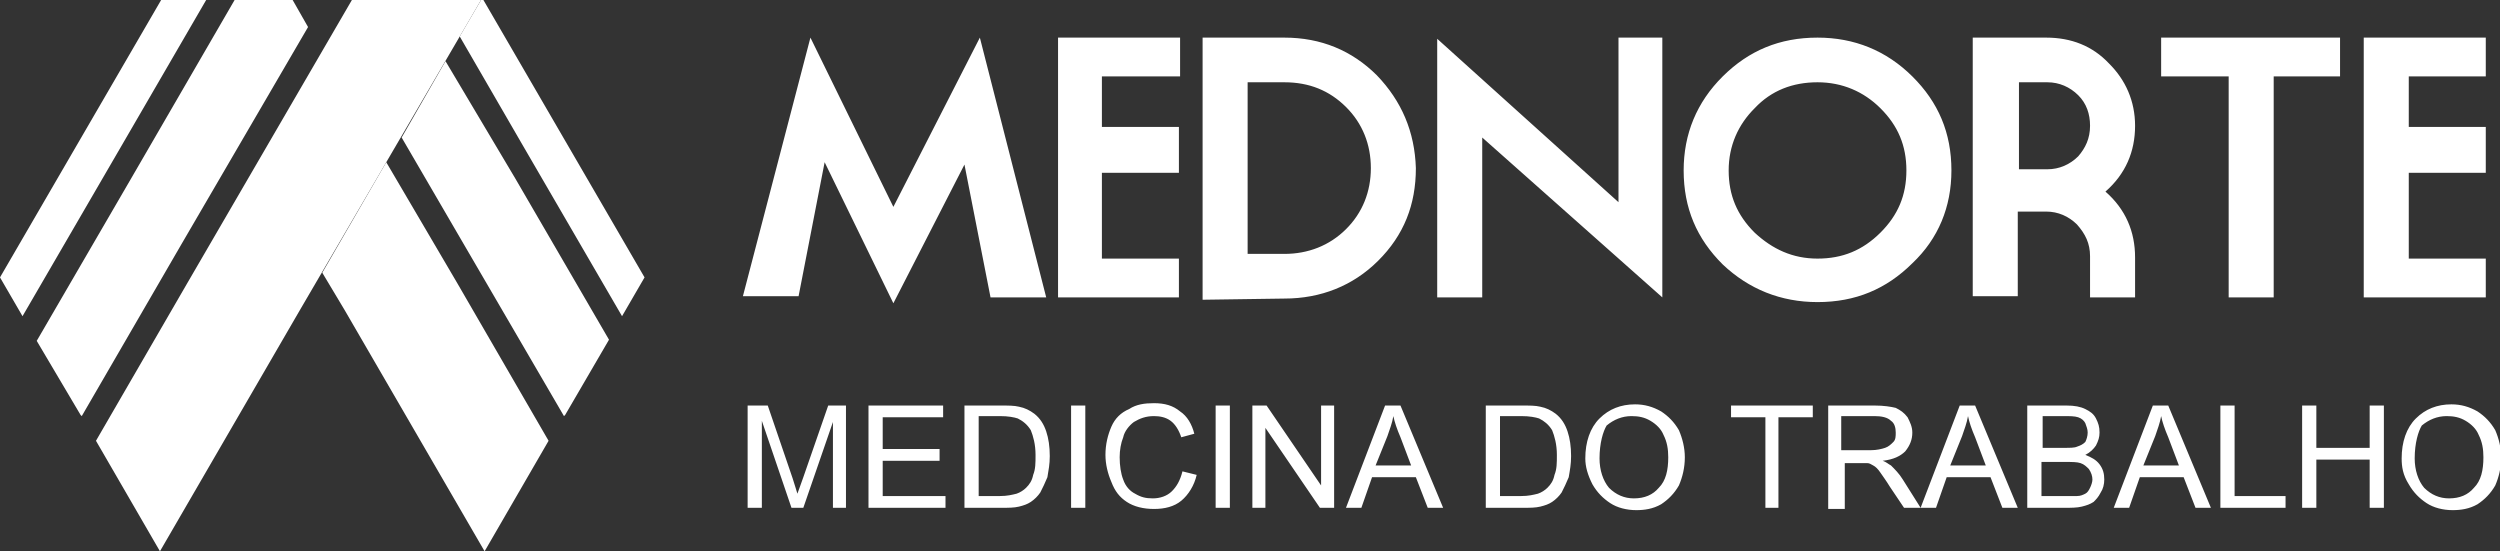
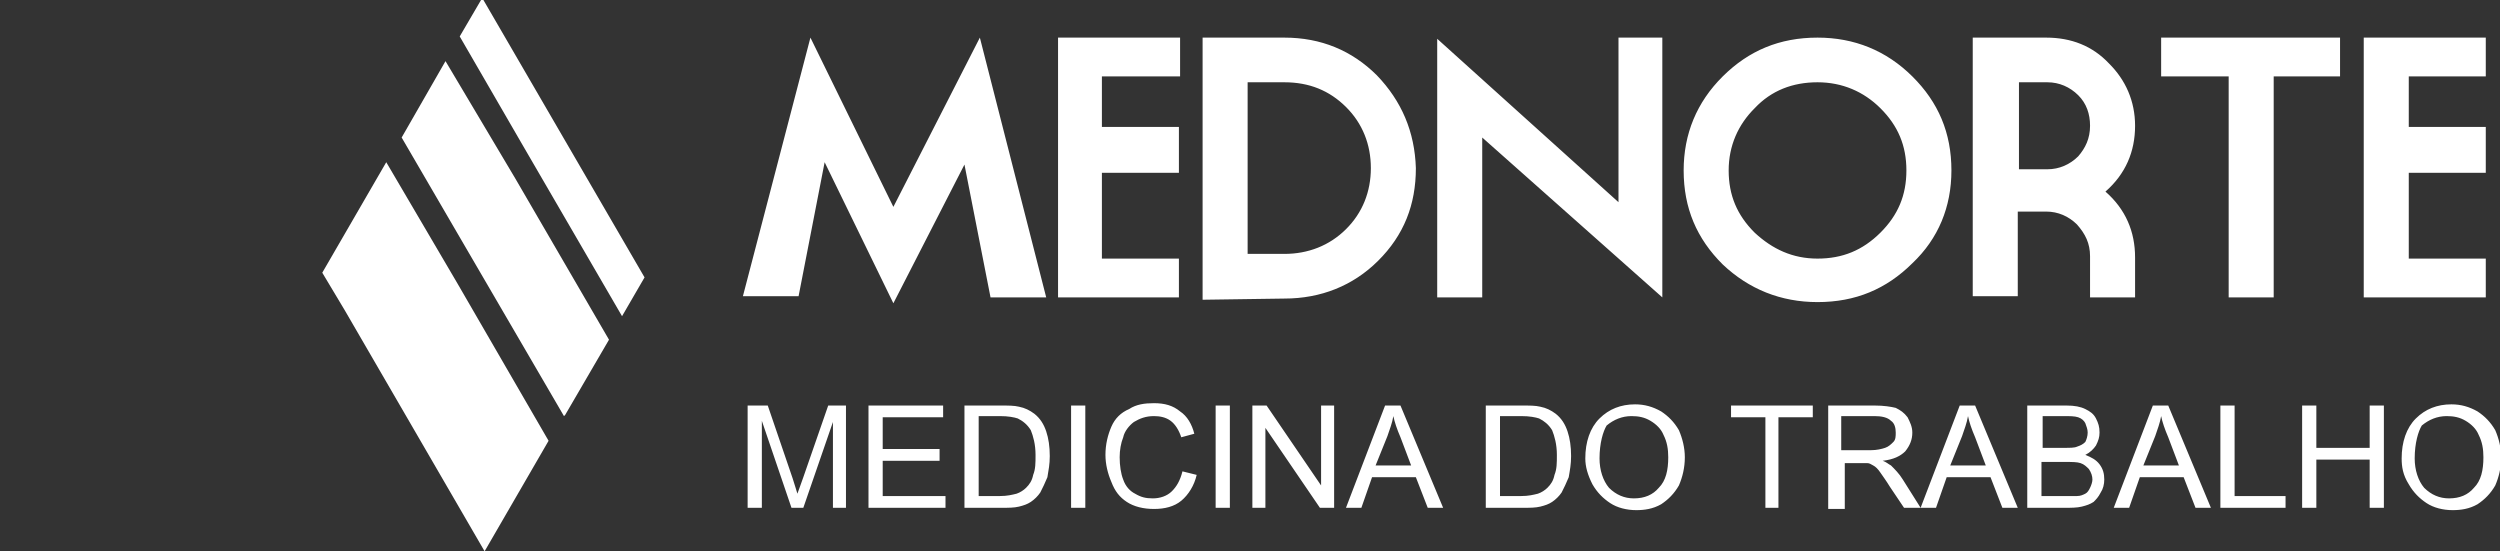
<svg xmlns="http://www.w3.org/2000/svg" width="195" height="43" viewBox="0 0 195 43" fill="none">
  <rect x="0" y="0" width="195" height="43" fill="#333333" stroke="none" />
  <path fill-rule="evenodd" clip-rule="evenodd" d="M58.315 39.608V31.631H59.886L61.827 37.316C62.012 37.866 62.104 38.232 62.197 38.508C62.289 38.232 62.474 37.774 62.659 37.224L64.6 31.631H65.986V39.608H64.969V32.915L62.659 39.608H61.735L59.424 32.823V39.608H58.315ZM67.742 39.608V31.631H73.564V32.548H68.851V35.023H73.287V35.94H68.851V38.691H73.749V39.608H67.742ZM75.228 39.608V31.631H78C78.647 31.631 79.109 31.631 79.479 31.723C79.941 31.814 80.31 31.998 80.68 32.273C81.142 32.64 81.419 33.098 81.604 33.648C81.789 34.198 81.882 34.84 81.882 35.574C81.882 36.215 81.789 36.674 81.697 37.224C81.512 37.682 81.327 38.049 81.142 38.416C80.957 38.691 80.68 38.966 80.403 39.149C80.126 39.333 79.848 39.424 79.479 39.516C79.109 39.608 78.647 39.608 78.185 39.608H75.228ZM76.244 38.691H78C78.555 38.691 78.924 38.599 79.294 38.508C79.571 38.416 79.848 38.232 80.033 38.049C80.31 37.774 80.495 37.499 80.588 37.041C80.772 36.582 80.772 36.124 80.772 35.482C80.772 34.657 80.588 34.015 80.403 33.556C80.126 33.098 79.756 32.823 79.386 32.64C79.109 32.548 78.647 32.456 78 32.456H76.337V38.691H76.244ZM83.545 39.608V31.631H84.654V39.608H83.545ZM92.232 36.766L93.341 37.041C93.156 37.866 92.694 38.599 92.14 39.058C91.585 39.516 90.846 39.699 90.014 39.699C89.183 39.699 88.443 39.516 87.889 39.149C87.334 38.782 86.965 38.324 86.687 37.591C86.41 36.949 86.225 36.215 86.225 35.482C86.225 34.657 86.41 33.923 86.687 33.281C86.965 32.64 87.427 32.181 88.073 31.906C88.628 31.539 89.275 31.448 90.014 31.448C90.846 31.448 91.493 31.631 92.047 32.09C92.602 32.456 92.972 33.098 93.156 33.832L92.14 34.107C91.955 33.556 91.678 33.098 91.308 32.823C90.938 32.548 90.476 32.456 90.014 32.456C89.367 32.456 88.905 32.64 88.443 32.915C88.073 33.19 87.704 33.648 87.611 34.107C87.427 34.565 87.334 35.115 87.334 35.665C87.334 36.307 87.427 36.949 87.611 37.407C87.796 37.957 88.166 38.324 88.536 38.508C88.998 38.782 89.367 38.874 89.922 38.874C90.476 38.874 91.031 38.691 91.4 38.324C91.77 37.957 92.047 37.499 92.232 36.766ZM94.82 39.608V31.631H95.929V39.608H94.82ZM97.685 39.608V31.631H98.794L103.045 37.866V31.631H104.062V39.608H102.953L98.701 33.373V39.608H97.685ZM104.986 39.608L108.036 31.631H109.237L112.564 39.608H111.363L110.438 37.224H107.019L106.187 39.608H104.986ZM107.296 36.307H110.069L109.237 34.107C108.96 33.465 108.775 32.915 108.682 32.456C108.59 33.006 108.405 33.465 108.22 34.015L107.296 36.307ZM115.891 39.608V31.631H118.664C119.31 31.631 119.773 31.631 120.142 31.723C120.604 31.814 120.974 31.998 121.344 32.273C121.806 32.64 122.083 33.098 122.268 33.648C122.453 34.198 122.545 34.84 122.545 35.574C122.545 36.215 122.453 36.674 122.36 37.224C122.175 37.682 121.991 38.049 121.806 38.416C121.621 38.691 121.344 38.966 121.066 39.149C120.789 39.333 120.512 39.424 120.142 39.516C119.773 39.608 119.31 39.608 118.848 39.608H115.891ZM116.908 38.691H118.664C119.218 38.691 119.588 38.599 119.957 38.508C120.235 38.416 120.512 38.232 120.697 38.049C120.974 37.774 121.159 37.499 121.251 37.041C121.436 36.582 121.436 36.124 121.436 35.482C121.436 34.657 121.251 34.015 121.066 33.556C120.789 33.098 120.419 32.823 120.05 32.64C119.773 32.548 119.31 32.456 118.664 32.456H117V38.691H116.908ZM123.654 35.757C123.654 34.473 124.024 33.373 124.763 32.64C125.502 31.906 126.427 31.539 127.536 31.539C128.275 31.539 128.922 31.723 129.569 32.09C130.123 32.456 130.585 32.915 130.955 33.556C131.232 34.198 131.417 34.932 131.417 35.665C131.417 36.49 131.232 37.224 130.955 37.866C130.585 38.508 130.123 38.966 129.569 39.333C128.922 39.699 128.275 39.791 127.628 39.791C126.889 39.791 126.149 39.608 125.595 39.241C125.04 38.874 124.578 38.416 124.209 37.774C123.839 37.041 123.654 36.399 123.654 35.757ZM124.763 35.757C124.763 36.674 125.04 37.499 125.502 38.049C126.057 38.599 126.704 38.874 127.443 38.874C128.275 38.874 128.922 38.599 129.384 38.049C129.938 37.499 130.123 36.674 130.123 35.665C130.123 35.023 130.031 34.473 129.754 33.923C129.569 33.465 129.199 33.098 128.737 32.823C128.275 32.548 127.813 32.456 127.258 32.456C126.519 32.456 125.872 32.731 125.318 33.19C125.04 33.648 124.763 34.565 124.763 35.757ZM137.701 39.608V32.548H135.021V31.631H141.398V32.548H138.718V39.608H137.701ZM142.6 39.608V31.631H146.204C146.943 31.631 147.498 31.723 147.867 31.814C148.237 31.998 148.514 32.181 148.791 32.548C148.976 32.915 149.161 33.281 149.161 33.74C149.161 34.29 148.976 34.748 148.607 35.207C148.237 35.574 147.682 35.849 146.851 35.94C147.128 36.032 147.313 36.215 147.498 36.307C147.775 36.582 148.145 36.949 148.422 37.407L149.808 39.608H148.514L147.405 37.957C147.128 37.499 146.851 37.132 146.666 36.857C146.481 36.582 146.296 36.399 146.111 36.307C145.927 36.215 145.834 36.124 145.649 36.124C145.557 36.124 145.372 36.124 145.095 36.124H143.893V39.699H142.6V39.608ZM143.616 35.115H145.927C146.389 35.115 146.758 35.023 147.036 34.932C147.313 34.84 147.498 34.657 147.682 34.473C147.867 34.29 147.867 34.015 147.867 33.74C147.867 33.373 147.775 33.006 147.498 32.823C147.22 32.548 146.758 32.456 146.204 32.456H143.616V35.115ZM149.808 39.608L152.858 31.631H154.059L157.386 39.608H156.185L155.261 37.224H151.841L151.009 39.608H149.808ZM152.119 36.307H154.891L154.059 34.107C153.782 33.465 153.597 32.915 153.505 32.456C153.412 33.006 153.228 33.465 153.043 34.015L152.119 36.307ZM158.126 39.608V31.631H161.175C161.822 31.631 162.284 31.723 162.654 31.906C163.024 32.09 163.301 32.273 163.486 32.64C163.671 33.006 163.763 33.281 163.763 33.74C163.763 34.107 163.671 34.382 163.486 34.748C163.301 35.023 163.024 35.298 162.654 35.482C163.116 35.665 163.486 35.849 163.763 36.215C164.04 36.582 164.133 36.949 164.133 37.407C164.133 37.774 164.04 38.141 163.855 38.416C163.671 38.782 163.486 38.966 163.301 39.149C163.024 39.333 162.746 39.424 162.377 39.516C162.007 39.608 161.545 39.608 161.083 39.608H158.126ZM159.235 34.932H160.991C161.453 34.932 161.822 34.932 162.007 34.84C162.284 34.748 162.469 34.657 162.654 34.473C162.746 34.29 162.839 34.015 162.839 33.74C162.839 33.465 162.746 33.281 162.654 33.006C162.562 32.823 162.377 32.64 162.1 32.548C161.822 32.456 161.453 32.456 160.898 32.456H159.327V34.932H159.235ZM159.235 38.691H161.268C161.637 38.691 161.822 38.691 162.007 38.691C162.284 38.691 162.469 38.599 162.654 38.508C162.839 38.416 162.931 38.232 163.024 38.049C163.116 37.866 163.209 37.591 163.209 37.407C163.209 37.132 163.116 36.857 162.931 36.582C162.746 36.399 162.562 36.215 162.284 36.124C162.007 36.032 161.637 36.032 161.083 36.032H159.235V38.691ZM164.872 39.608L167.922 31.631H169.123L172.45 39.608H171.249L170.325 37.224H166.905L166.073 39.608H164.872ZM167.182 36.307H169.955L169.123 34.107C168.846 33.465 168.661 32.915 168.569 32.456C168.476 33.006 168.291 33.465 168.107 34.015L167.182 36.307ZM173.19 39.608V31.631H174.299V38.691H178.273V39.608H173.19ZM179.566 39.608V31.631H180.675V34.932H184.834V31.631H185.943V39.608H184.834V35.849H180.675V39.608H179.566ZM187.329 35.757C187.329 34.473 187.699 33.373 188.438 32.64C189.178 31.906 190.102 31.539 191.211 31.539C191.95 31.539 192.597 31.723 193.244 32.09C193.799 32.456 194.261 32.915 194.63 33.556C194.908 34.198 195.092 34.932 195.092 35.665C195.092 36.49 194.908 37.224 194.63 37.866C194.261 38.508 193.799 38.966 193.244 39.333C192.597 39.699 191.95 39.791 191.303 39.791C190.564 39.791 189.825 39.608 189.27 39.241C188.716 38.874 188.254 38.416 187.884 37.774C187.422 37.041 187.329 36.399 187.329 35.757ZM188.346 35.757C188.346 36.674 188.623 37.499 189.085 38.049C189.64 38.599 190.287 38.874 191.026 38.874C191.858 38.874 192.505 38.599 192.967 38.049C193.521 37.499 193.706 36.674 193.706 35.665C193.706 35.023 193.614 34.473 193.337 33.923C193.152 33.465 192.782 33.098 192.32 32.823C191.858 32.548 191.396 32.456 190.841 32.456C190.102 32.456 189.455 32.731 188.9 33.19C188.623 33.648 188.346 34.565 188.346 35.757Z" fill="white" />
  <path fill-rule="evenodd" clip-rule="evenodd" d="M81.604 23.196H77.261L75.228 12.836L69.683 23.655L64.322 12.652L62.289 23.105H57.946L63.213 2.934L69.683 16.137L76.429 2.934L81.604 23.196ZM92.047 23.196H82.528V2.934H92.047V5.959H85.948V9.902H91.955V13.478H85.948V20.171H91.955V23.196H92.047ZM110.438 13.111C110.438 15.953 109.514 18.337 107.481 20.354C105.54 22.279 103.045 23.288 100.18 23.288L93.803 23.38V2.934H100.18C103.045 2.934 105.448 3.942 107.389 5.868C109.329 7.885 110.346 10.269 110.438 13.111ZM106.927 13.111C106.927 11.277 106.28 9.627 104.986 8.343C103.692 7.06 102.121 6.418 100.18 6.418H97.315V19.804H100.18C102.028 19.804 103.692 19.162 104.986 17.878C106.28 16.595 106.927 14.945 106.927 13.111ZM129.661 23.196L115.614 10.727V23.196H112.102V3.026L126.242 15.77V2.934H129.661V23.196ZM152.211 13.294C152.211 16.137 151.194 18.612 149.161 20.537C147.128 22.554 144.725 23.563 141.768 23.563C138.903 23.563 136.408 22.554 134.374 20.629C132.341 18.612 131.325 16.228 131.325 13.294C131.325 10.452 132.341 7.977 134.374 5.959C136.408 3.942 138.81 2.934 141.768 2.934C144.633 2.934 147.128 3.942 149.161 5.959C151.194 7.977 152.211 10.36 152.211 13.294ZM148.699 13.294C148.699 11.369 148.052 9.81 146.666 8.435C145.372 7.151 143.709 6.418 141.768 6.418C139.827 6.418 138.164 7.06 136.87 8.435C135.576 9.719 134.836 11.369 134.836 13.294C134.836 15.22 135.483 16.778 136.87 18.154C138.256 19.437 139.827 20.171 141.768 20.171C143.709 20.171 145.28 19.529 146.666 18.154C148.052 16.778 148.699 15.22 148.699 13.294ZM166.536 23.196H163.024V19.987C163.024 18.979 162.654 18.245 162.007 17.512C161.36 16.87 160.528 16.503 159.604 16.503H157.386V23.105H153.874V2.934H159.604C161.545 2.934 163.209 3.576 164.502 4.951C165.796 6.235 166.536 7.885 166.536 9.81C166.536 11.827 165.796 13.569 164.225 14.945C165.796 16.32 166.536 18.062 166.536 20.079V23.196ZM163.024 9.81C163.024 8.893 162.746 8.068 162.1 7.426C161.453 6.785 160.621 6.418 159.697 6.418H157.479V13.203H159.697C160.621 13.203 161.453 12.836 162.1 12.194C162.654 11.552 163.024 10.819 163.024 9.81ZM182.616 5.959H177.348V23.196H173.836V5.959H168.569V2.934H182.524V5.959H182.616ZM193.891 23.196H184.372V2.934H193.891V5.959H187.884V9.902H193.891V13.478H187.884V20.171H193.891V23.196Z" fill="white" />
  <path fill-rule="evenodd" clip-rule="evenodd" d="M40.848 11.461L35.858 2.842L37.521 0H37.706L43.99 10.819L50.275 21.637L48.519 24.663L40.848 11.461ZM34.749 4.768L31.329 10.727L36.135 18.979L43.99 32.456L44.083 32.365L47.502 26.497L40.201 13.936L34.749 4.768ZM30.128 12.652L25.137 21.271L26.893 24.205L37.799 43L42.789 34.382L35.673 22.096L30.128 12.652Z" fill="white" />
-   <path fill-rule="evenodd" clip-rule="evenodd" d="M9.427 11.461L16.081 0H12.569L6.284 10.819L0 21.637L1.756 24.663L9.427 11.461ZM18.299 0H22.827L24.028 2.109L14.14 19.07L6.377 32.456L6.284 32.365L2.865 26.588L10.166 14.028L18.299 0ZM27.448 0H37.521L23.381 24.205L12.476 43L7.486 34.382L14.602 22.096L27.448 0Z" fill="white" />
</svg>